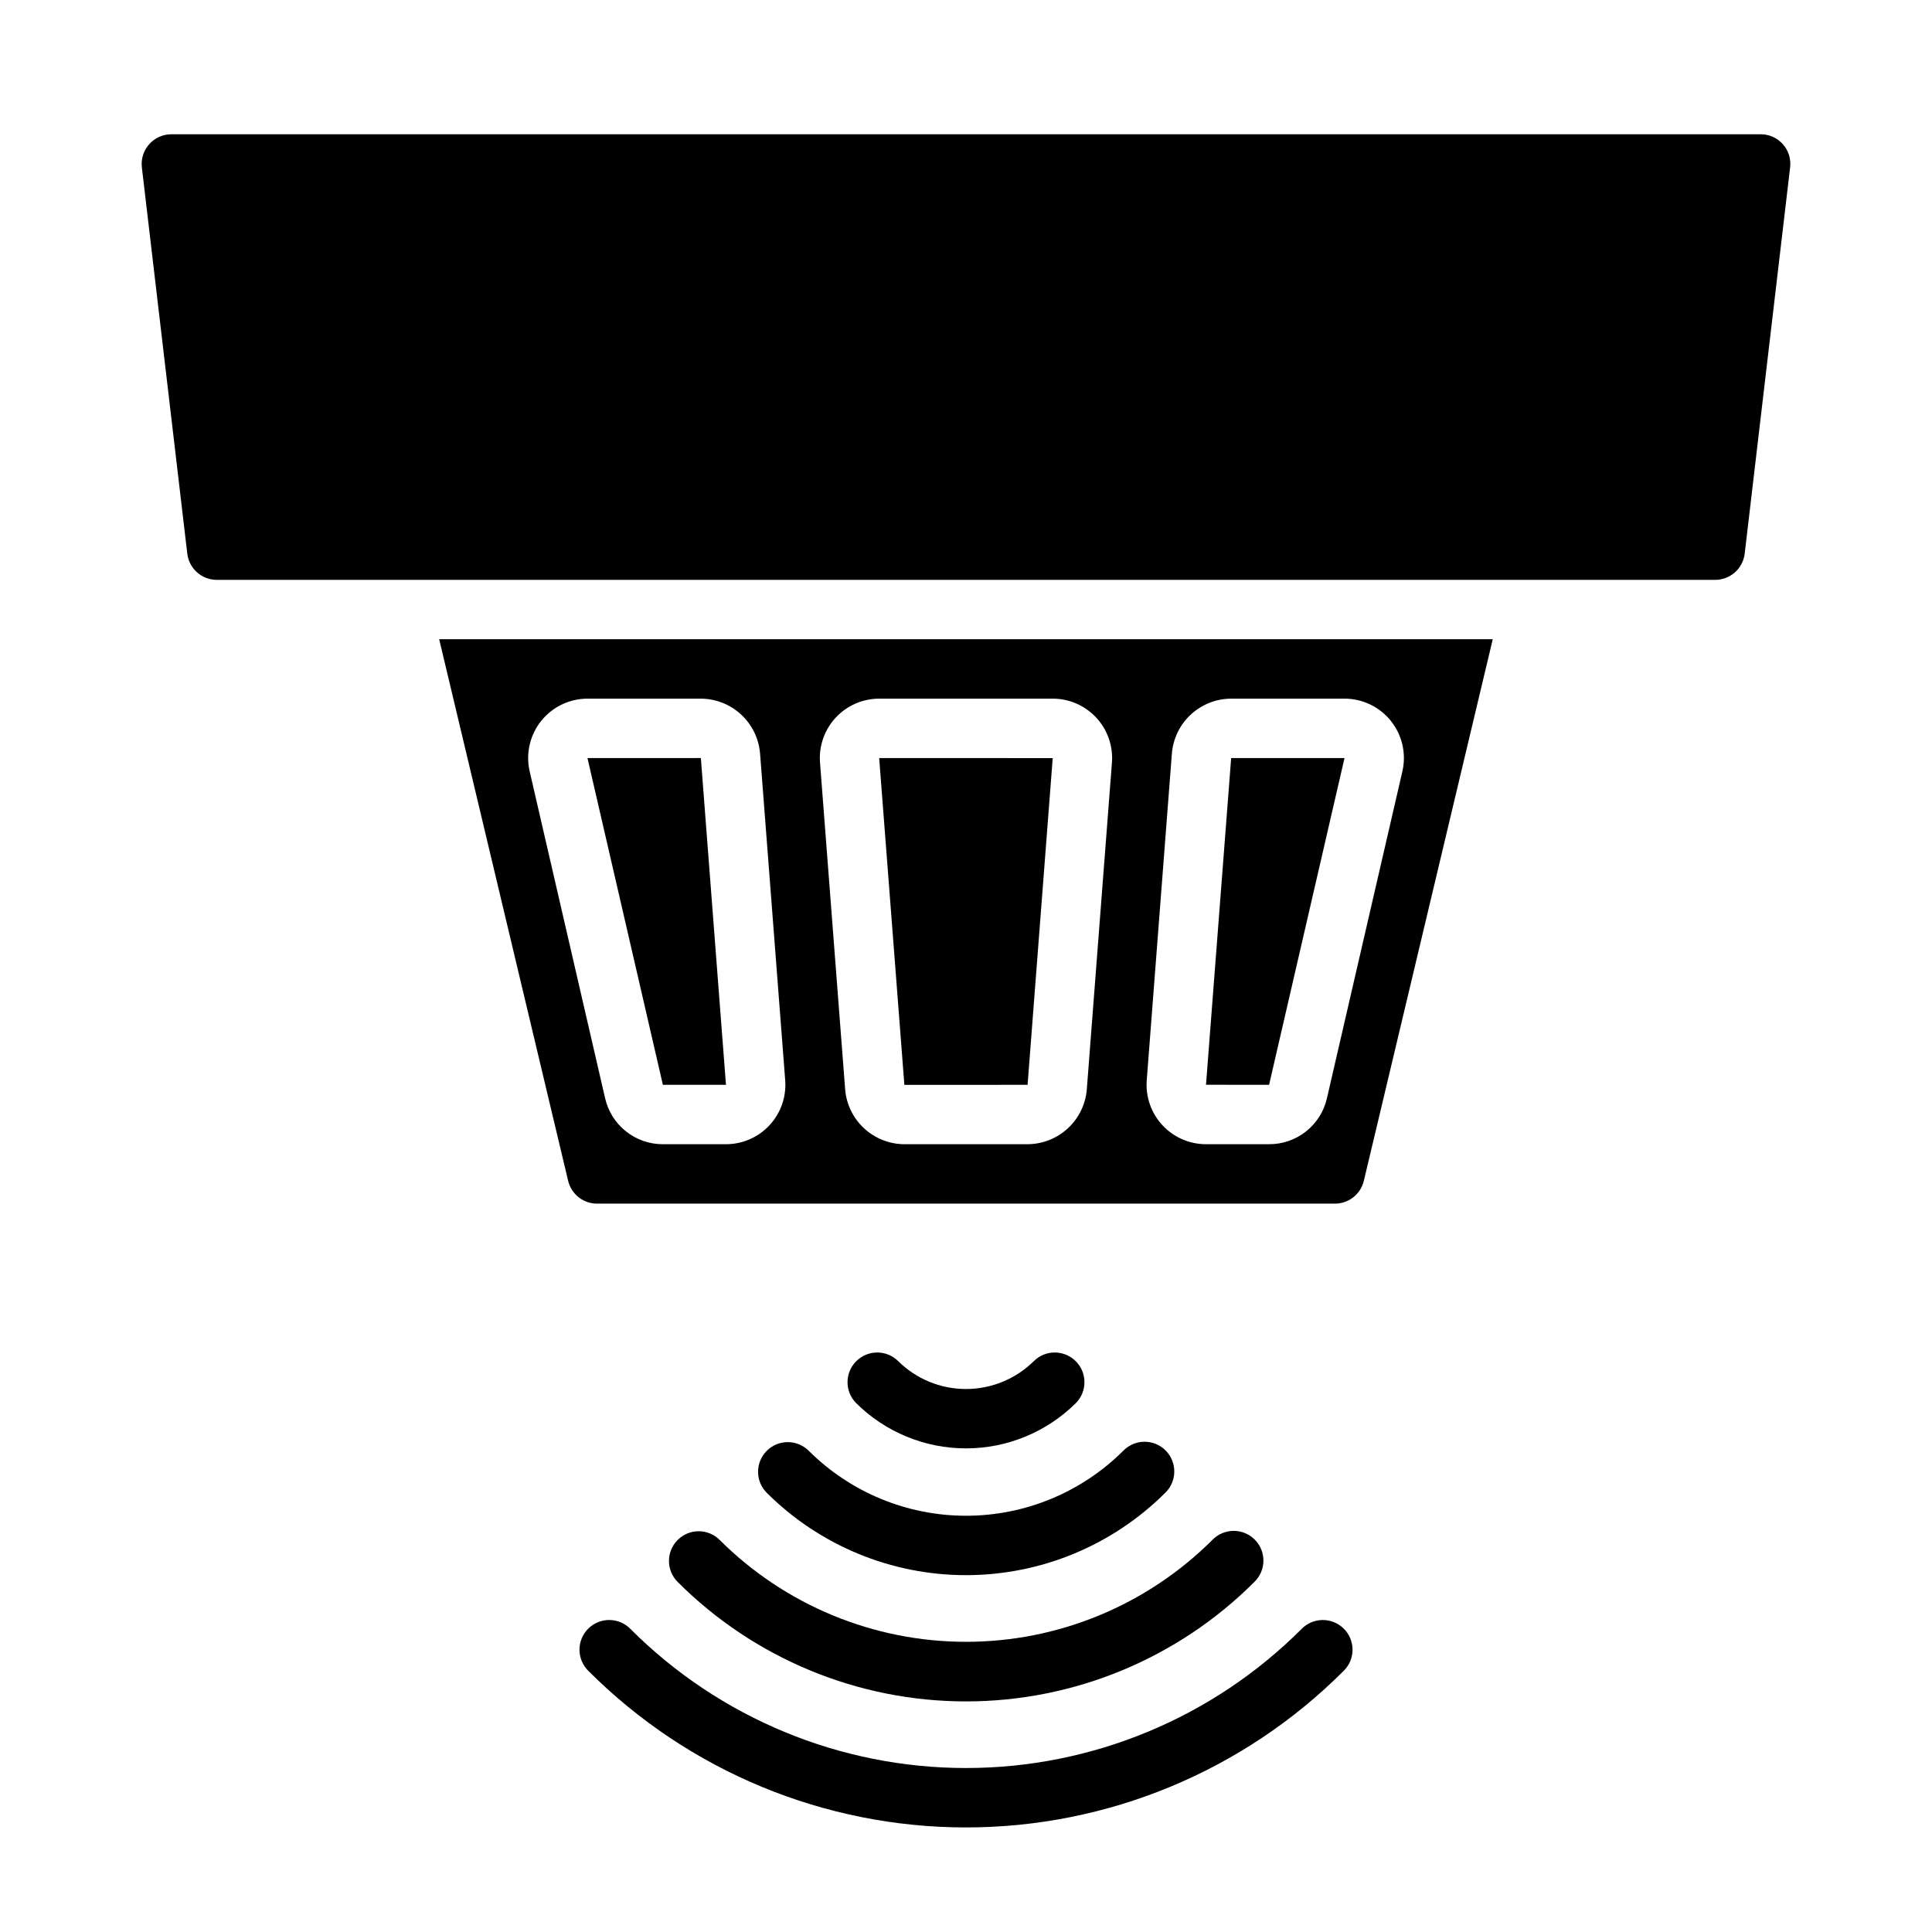
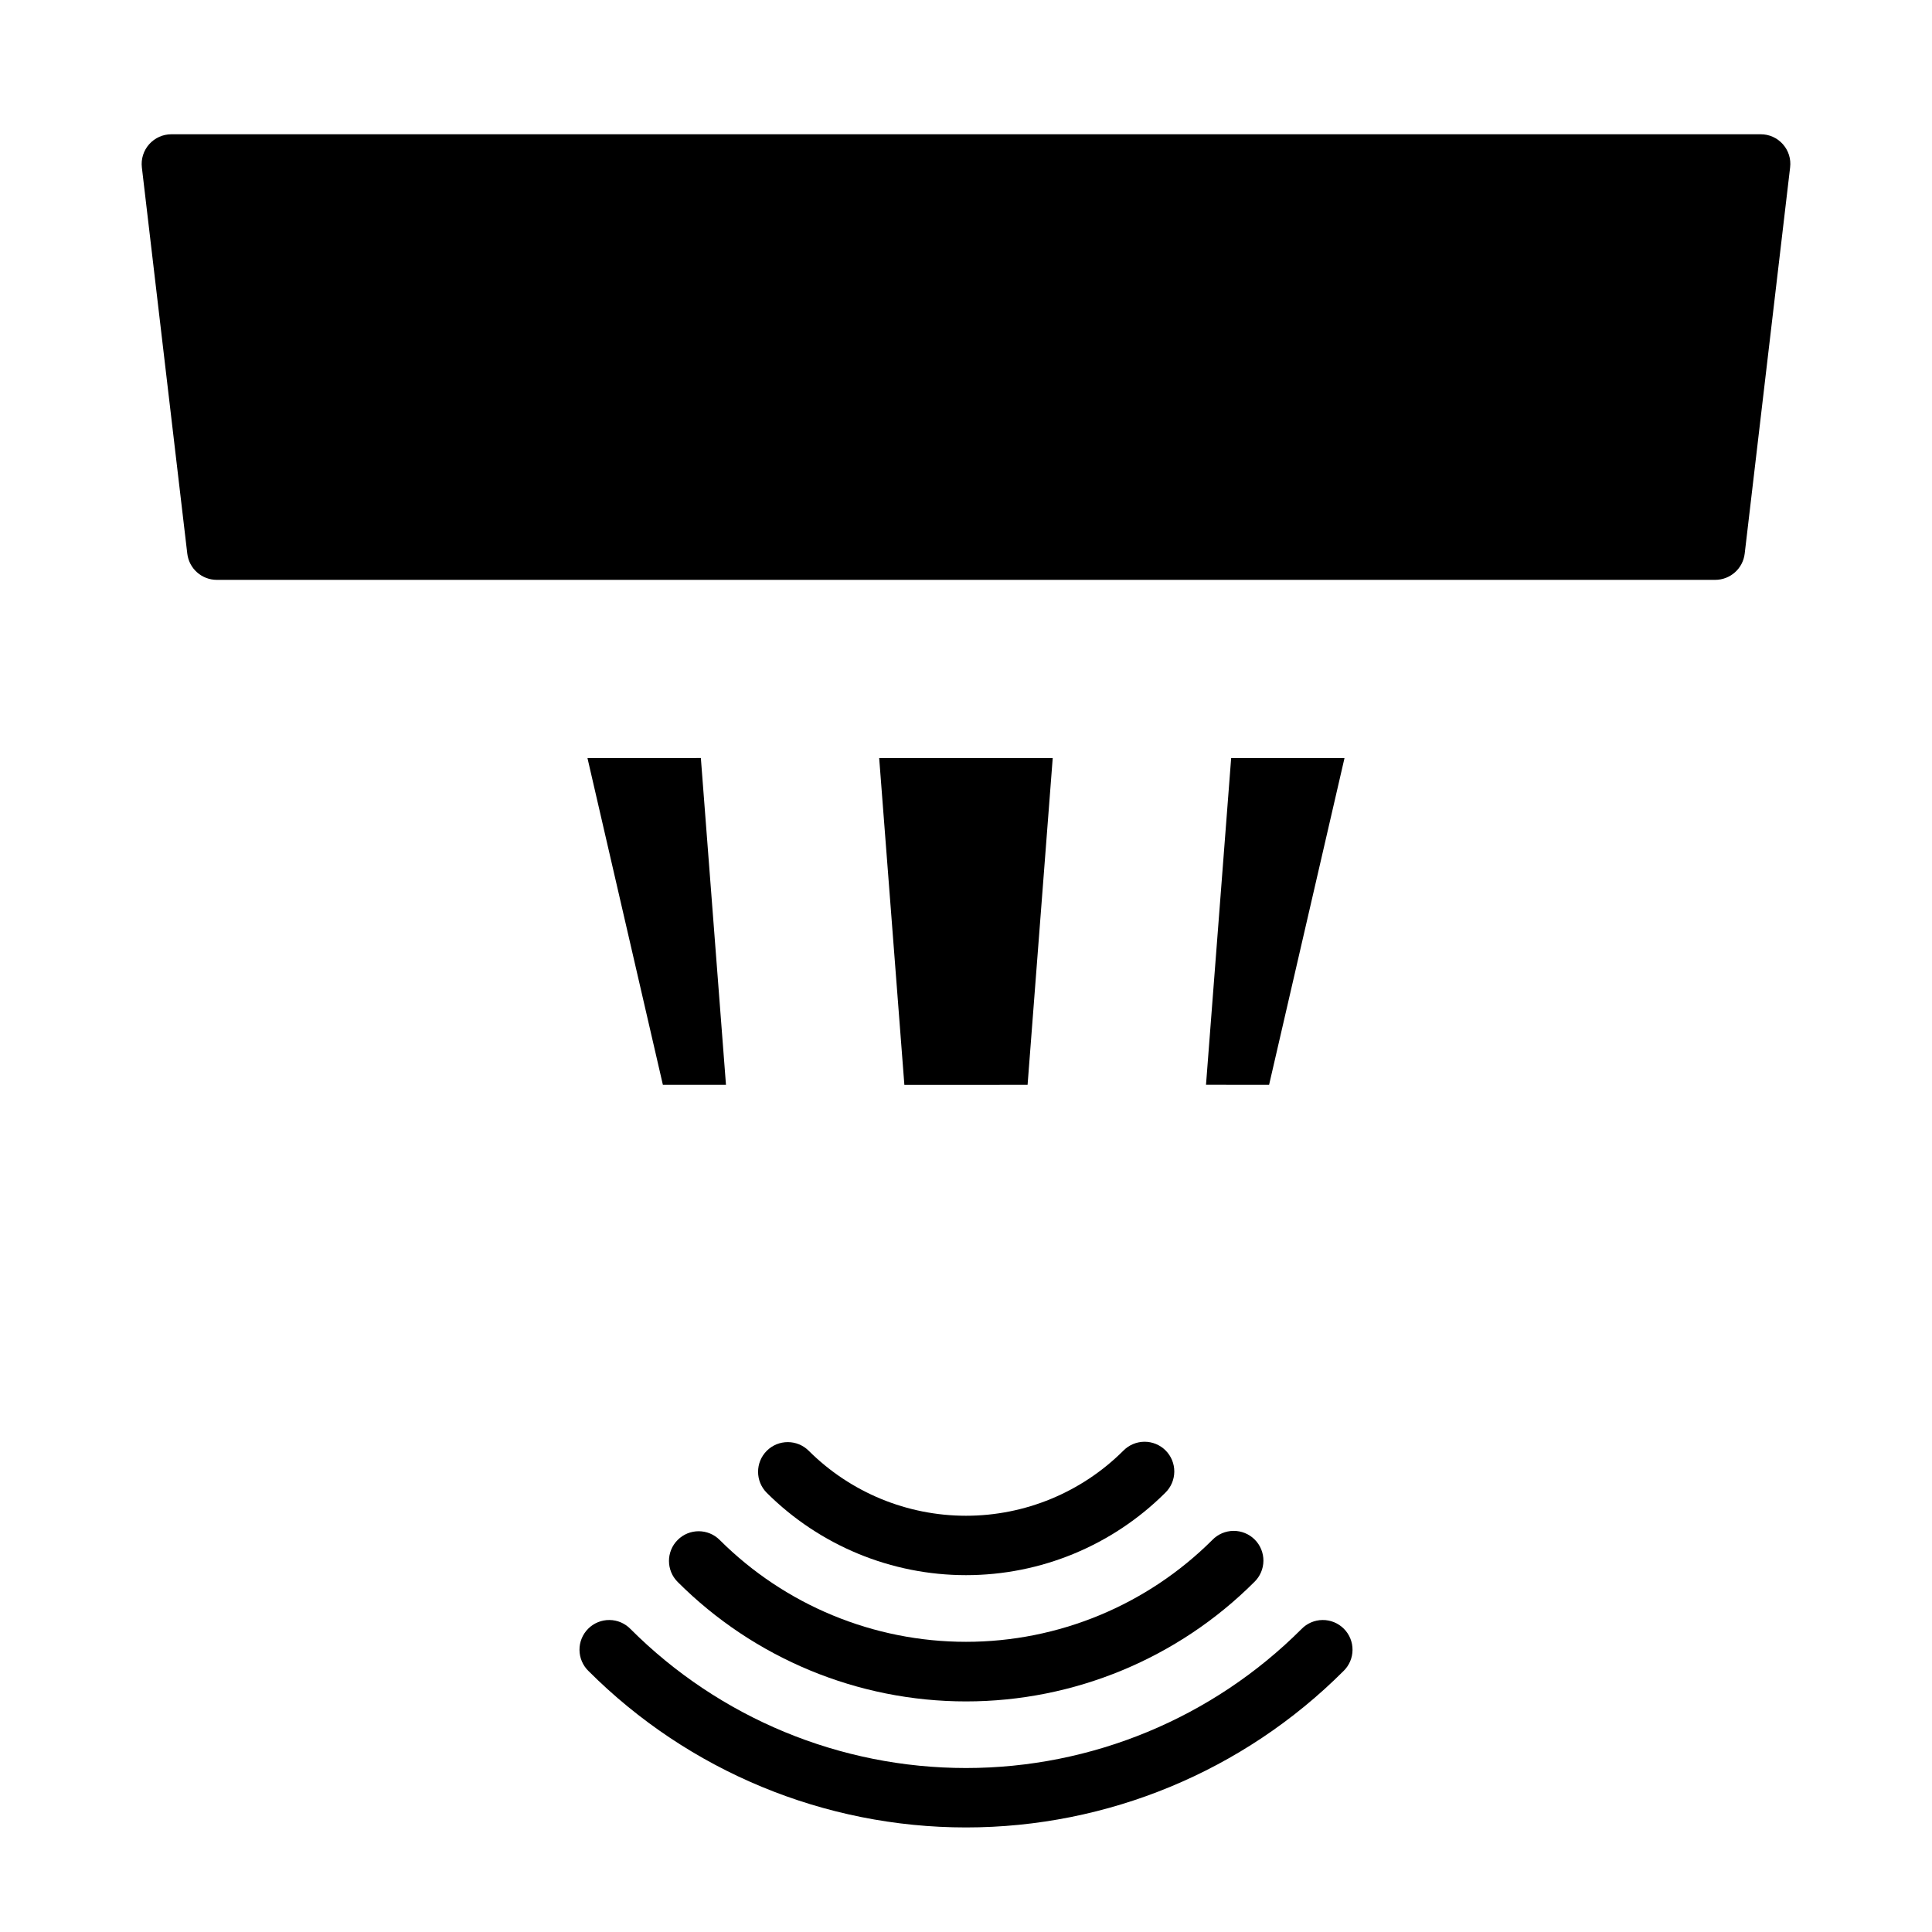
<svg xmlns="http://www.w3.org/2000/svg" fill="#000000" width="800px" height="800px" version="1.1" viewBox="144 144 512 512">
  <g>
    <path d="m500.31 344.89h-30.039l-6.668 86.586 16.719 0.008z" />
-     <path d="m416.32 431.49 6.66-86.586-45.973-0.008h-0.016l6.676 86.602z" />
+     <path d="m416.32 431.49 6.66-86.586-45.973-0.008h-0.016l6.676 86.602" />
    <path d="m616.48 182.22c-1.492-1.691-3.644-2.652-5.898-2.637h-421.17c-2.246 0-4.387 0.961-5.879 2.641-1.492 1.676-2.199 3.914-1.938 6.144l12.035 102.34c0.465 3.969 3.824 6.957 7.816 6.961h397.1c3.992-0.004 7.352-2.992 7.816-6.961l12.035-102.34c0.277-2.231-0.422-4.473-1.918-6.148z" />
    <path d="m336.39 431.49-6.656-86.602-30.051 0.008 19.988 86.594z" />
-     <path d="m294.56 456.92c0.84 3.551 4.016 6.059 7.664 6.055h195.54c3.648 0.004 6.824-2.504 7.668-6.055l34.164-143.52h-279.21zm160-113.23c0.32-3.949 2.113-7.633 5.019-10.328 2.906-2.691 6.715-4.195 10.68-4.215h30.047c4.797 0 9.332 2.188 12.32 5.941 2.984 3.754 4.098 8.664 3.019 13.34l-19.988 86.594 0.004-0.004c-0.789 3.484-2.742 6.594-5.539 8.812-2.793 2.223-6.266 3.422-9.836 3.398h-16.688c-4.387 0-8.574-1.828-11.555-5.047s-4.481-7.535-4.144-11.91zm-89.109-9.484v-0.004c2.977-3.219 7.168-5.051 11.555-5.055h45.973c4.387 0.004 8.574 1.832 11.555 5.051 2.977 3.219 4.481 7.535 4.141 11.906l-6.66 86.594h0.004c-0.324 3.945-2.117 7.629-5.023 10.32-2.906 2.691-6.715 4.191-10.676 4.211h-32.652c-3.961-0.02-7.769-1.52-10.676-4.211-2.906-2.691-4.699-6.375-5.019-10.32l-6.66-86.594c-0.34-4.371 1.164-8.684 4.141-11.902zm-65.773-5.059h30.051c3.957 0.02 7.769 1.523 10.676 4.215 2.906 2.688 4.695 6.371 5.019 10.32l6.66 86.594v-0.004c0.336 4.375-1.164 8.691-4.144 11.91-2.981 3.219-7.168 5.047-11.555 5.047h-16.688c-3.562 0.016-7.027-1.188-9.816-3.406-2.789-2.223-4.738-5.324-5.527-8.805l-19.988-86.594 0.004 0.004c-1.078-4.672 0.031-9.574 3.012-13.328 2.981-3.75 7.508-5.941 12.297-5.953z" />
    <path d="m488.9 575.72c-23.578 23.578-55.555 36.824-88.898 36.824s-65.324-13.246-88.898-36.824c-1.469-1.52-3.484-2.387-5.594-2.402-2.113-0.02-4.144 0.812-5.637 2.305-1.492 1.492-2.324 3.523-2.305 5.633 0.02 2.113 0.883 4.129 2.402 5.594 26.527 26.535 62.512 41.441 100.03 41.441s73.5-14.906 100.03-41.441c1.52-1.465 2.387-3.481 2.402-5.594 0.02-2.109-0.812-4.141-2.305-5.633-1.492-1.492-3.523-2.324-5.633-2.305-2.113 0.016-4.129 0.883-5.594 2.402z" />
    <path d="m323.59 552.1c-3.074 3.074-3.074 8.059 0 11.133 20.262 20.27 47.75 31.66 76.414 31.66 28.66 0 56.148-11.391 76.414-31.66 1.516-1.469 2.383-3.484 2.402-5.594 0.016-2.113-0.812-4.144-2.305-5.637-1.496-1.492-3.523-2.324-5.637-2.305s-4.125 0.883-5.594 2.402c-17.328 17.289-40.805 27-65.281 27-24.48 0-47.957-9.711-65.285-27-3.074-3.074-8.055-3.074-11.129 0z" />
    <path d="m347.2 528.48c-3.07 3.074-3.07 8.059 0 11.133 14.02 13.973 33.004 21.82 52.801 21.82 19.793 0 38.777-7.848 52.797-21.82 1.52-1.469 2.383-3.484 2.402-5.594 0.02-2.113-0.812-4.141-2.305-5.637-1.492-1.492-3.523-2.324-5.637-2.305-2.109 0.02-4.125 0.887-5.594 2.402-11.062 11.023-26.047 17.211-41.664 17.211-15.621 0-30.602-6.188-41.668-17.211-3.074-3.07-8.059-3.07-11.133 0z" />
-     <path d="m429.18 515.77c2.984-3.09 2.941-8-0.094-11.035-3.039-3.039-7.949-3.082-11.035-0.098-4.793 4.781-11.285 7.465-18.051 7.465-6.769 0-13.262-2.684-18.051-7.465-3.09-2.984-8-2.941-11.035 0.098-3.039 3.035-3.082 7.945-0.098 11.035 7.746 7.727 18.242 12.066 29.184 12.066s21.434-4.34 29.18-12.066z" />
  </g>
</svg>